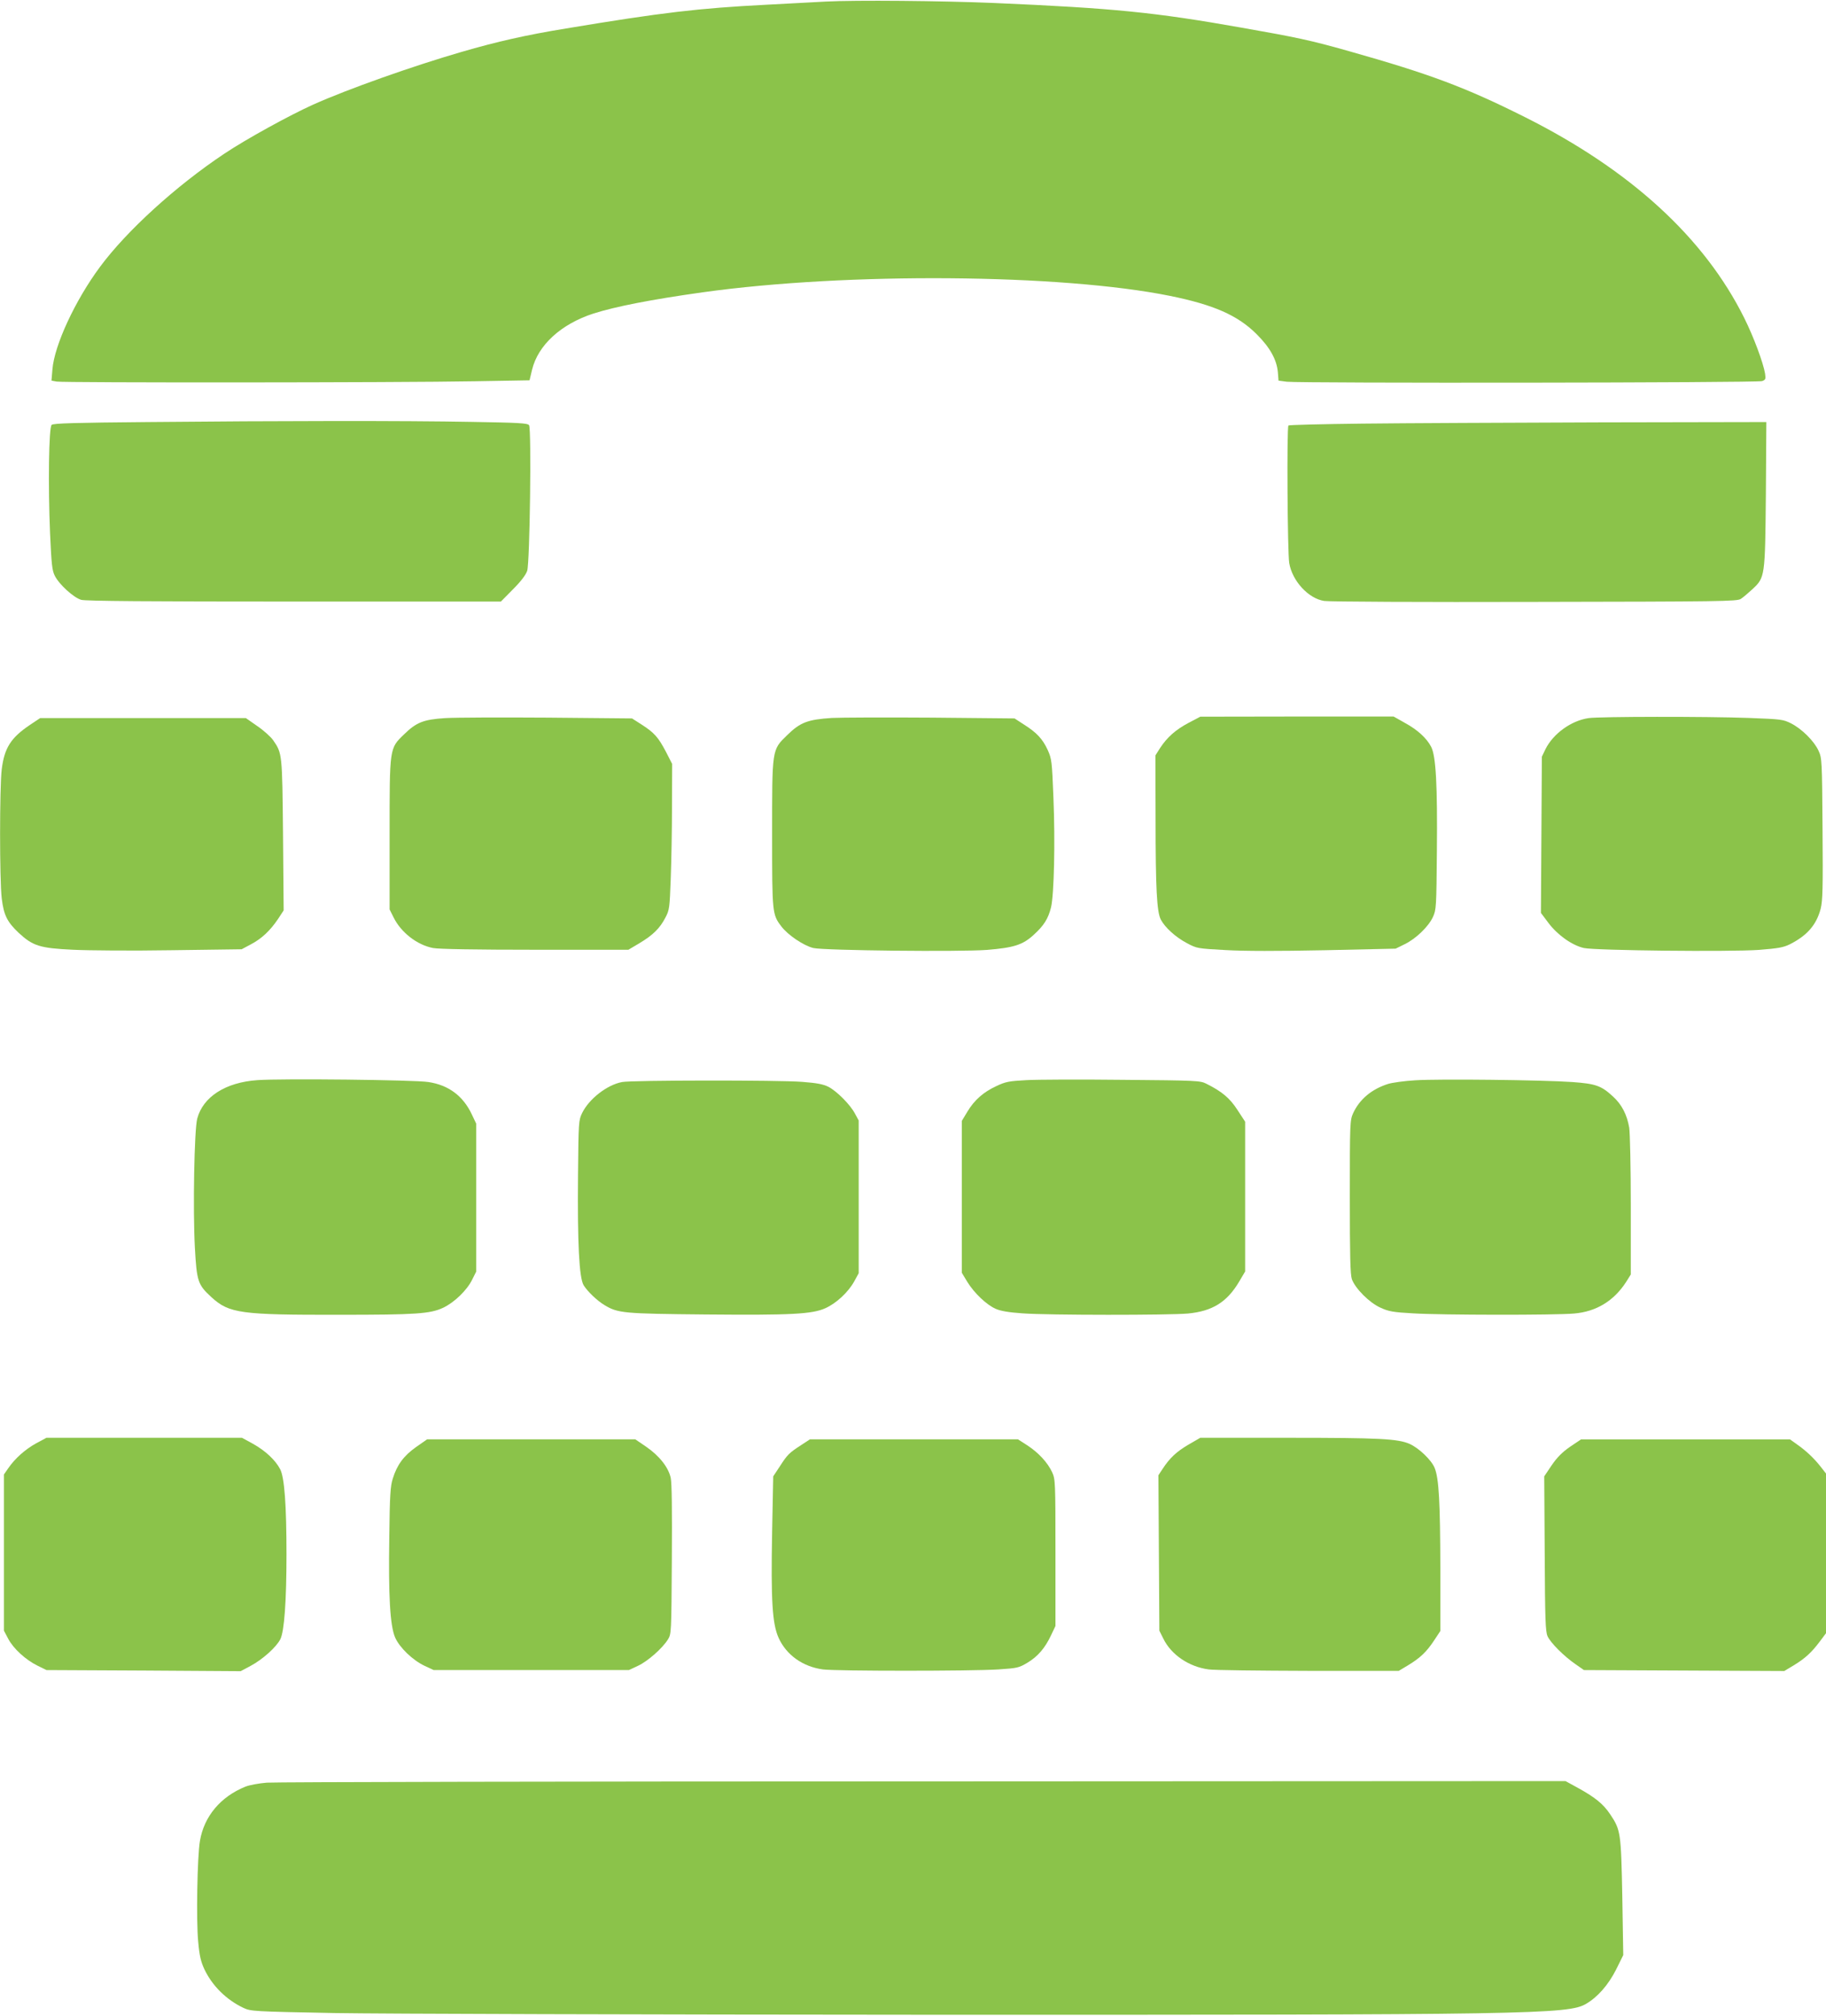
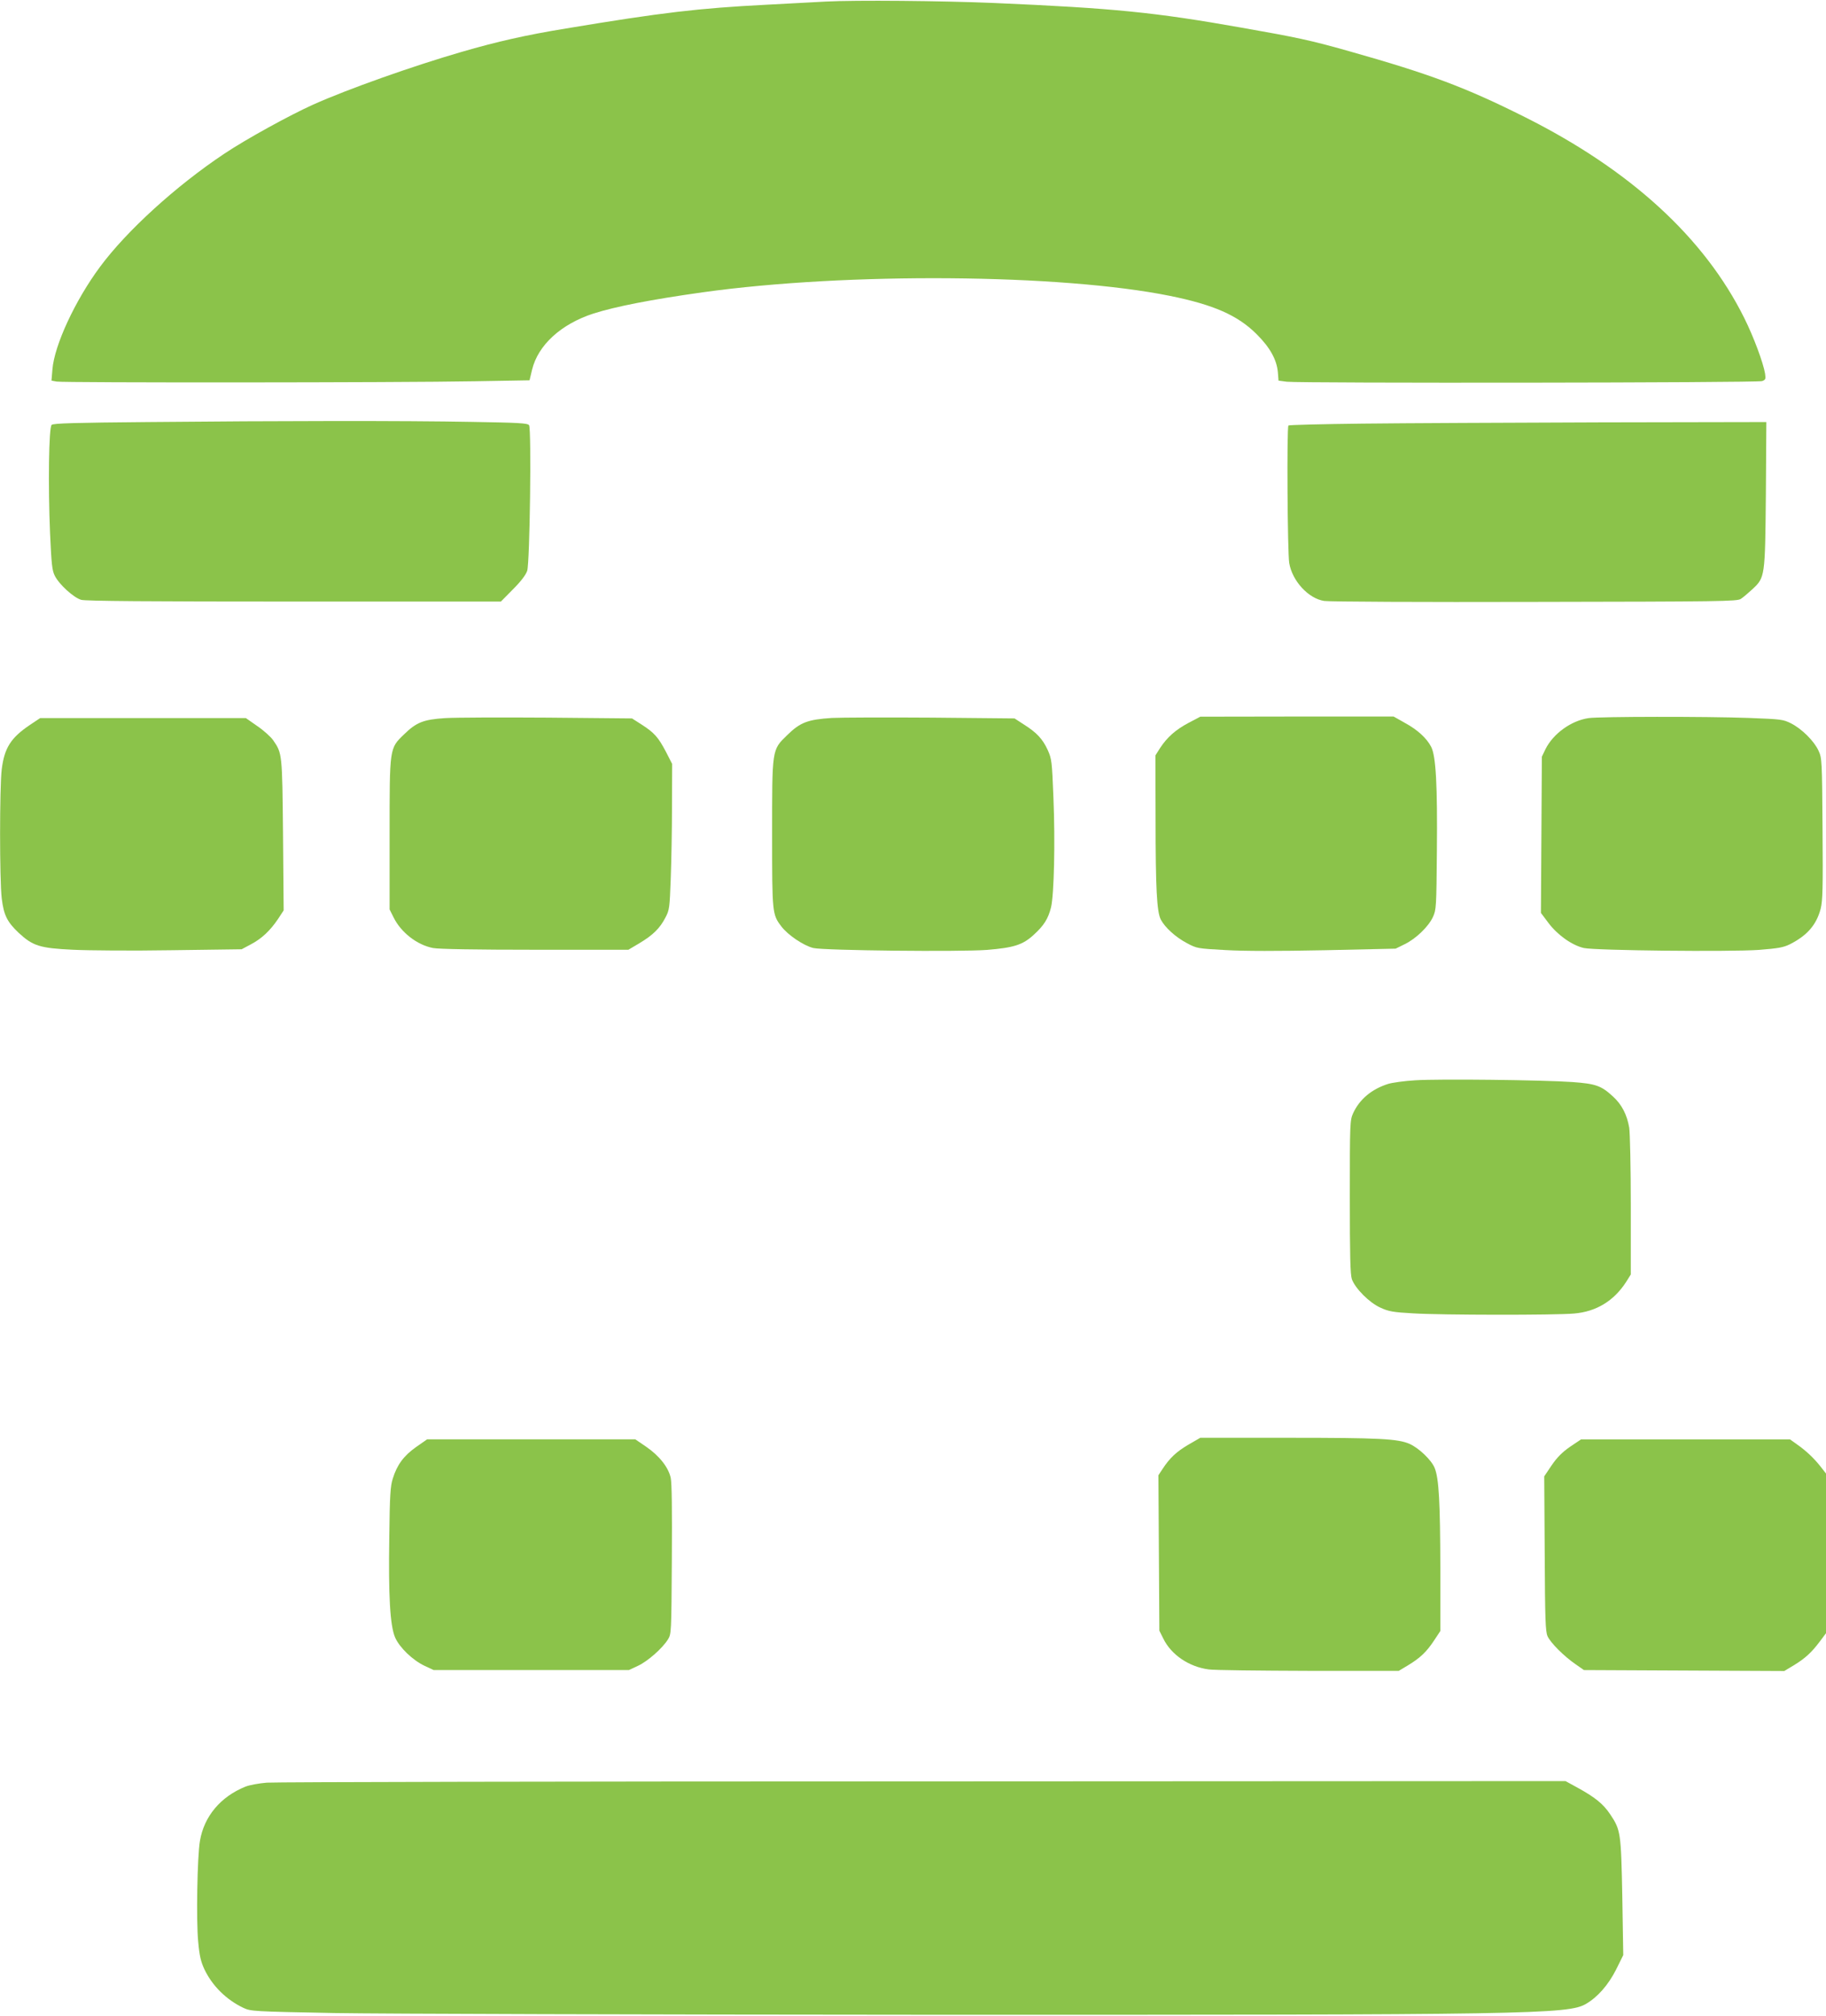
<svg xmlns="http://www.w3.org/2000/svg" version="1.0" width="1160pt" height="1280pt" viewBox="0 0 1160 1280" preserveAspectRatio="xMidYMid meet">
  <g transform="translate(0,1280) scale(0.1,-0.1)" fill="#8bc34a" stroke="none">
    <path d="M5245 12790 c-88 -5 -257 -14 -375 -20 -429 -22 -663 -49 -1275 -151 -252 -41 -437 -83 -664 -149 -307 -89 -720 -235 -941 -334 -149 -67 -426 -219 -565 -312 -305 -203 -620 -489 -790 -719 -158 -213 -290 -498 -302 -651 l-6 -71 33 -6 c40 -8 2181 -7 2659 2 l345 6 16 67 c38 157 184 290 390 357 142 45 367 89 695 135 919 128 2275 117 2968 -23 276 -56 429 -123 548 -241 87 -86 130 -164 137 -245 l4 -52 52 -7 c86 -10 2992 -7 3020 4 22 8 24 13 19 47 -11 68 -73 235 -132 353 -254 511 -723 940 -1393 1276 -377 189 -604 274 -1118 419 -243 69 -334 88 -681 149 -553 98 -812 124 -1574 157 -332 14 -878 19 -1070 9z" />
    <path d="M943 10120 c-468 -4 -605 -8 -615 -18 -18 -18 -23 -383 -10 -688 9 -199 13 -236 30 -270 28 -56 121 -140 168 -153 27 -8 440 -11 1353 -11 l1313 0 77 78 c51 51 81 91 90 117 17 51 28 901 12 925 -9 13 -65 16 -363 21 -423 8 -1233 7 -2055 -1z" />
    <path d="M8653 10110 c-254 -3 -464 -8 -468 -12 -11 -10 -6 -807 5 -873 19 -114 122 -226 222 -241 29 -5 631 -8 1337 -6 1183 2 1286 3 1310 19 14 9 47 37 73 61 81 76 81 76 86 605 l3 457 -1053 -2 c-579 -2 -1261 -5 -1515 -8z" />
    <path d="M2828 8240 c-139 -9 -183 -27 -262 -104 -92 -89 -91 -82 -91 -636 l0 -475 25 -50 c47 -96 150 -176 251 -195 34 -7 275 -11 647 -11 l594 0 69 41 c86 51 131 95 166 163 26 49 27 62 34 247 4 107 8 315 8 462 l1 267 -40 78 c-48 91 -73 120 -154 172 l-61 39 -535 5 c-294 2 -588 1 -652 -3z" />
    <path d="M5285 8241 c-154 -10 -202 -28 -285 -110 -97 -94 -95 -84 -95 -636 0 -492 1 -502 58 -577 41 -55 142 -123 204 -138 69 -16 929 -25 1103 -12 171 14 227 32 296 95 66 60 93 103 111 176 19 80 27 413 15 698 -9 229 -11 244 -36 300 -32 70 -70 111 -151 162 l-60 39 -525 5 c-289 2 -574 1 -635 -2z" />
    <path d="M7551 8210 c-83 -44 -137 -92 -182 -161 l-29 -46 1 -399 c0 -448 8 -593 33 -643 27 -51 94 -112 166 -150 63 -34 67 -34 245 -44 119 -7 332 -7 631 -1 l450 10 57 28 c72 35 151 111 180 173 21 46 22 62 25 418 4 419 -6 603 -36 662 -29 56 -87 109 -168 153 l-71 40 -614 0 -614 -1 -74 -39z" />
    <path d="M10092 8240 c-111 -16 -225 -99 -274 -197 l-23 -48 -3 -496 -3 -496 48 -64 c58 -77 150 -142 225 -159 75 -16 921 -25 1111 -12 124 10 155 15 198 36 110 56 168 123 195 225 13 52 15 130 12 508 -3 436 -4 449 -25 495 -28 62 -106 139 -174 174 -52 26 -62 27 -269 35 -273 10 -948 9 -1018 -1z" />
    <path d="M189 8196 c-120 -81 -161 -145 -178 -281 -14 -116 -14 -702 0 -820 13 -106 34 -149 108 -219 90 -83 134 -97 344 -107 100 -5 382 -7 627 -3 l445 6 58 31 c69 36 123 87 173 161 l36 55 -4 478 c-5 519 -5 519 -63 603 -15 21 -60 62 -100 89 l-73 51 -654 0 -653 0 -66 -44z" />
-     <path d="M1635 5941 c-203 -14 -345 -106 -382 -244 -19 -72 -28 -580 -15 -819 12 -217 19 -236 106 -316 112 -102 185 -112 811 -111 489 0 578 6 661 45 71 34 151 111 184 179 l25 50 0 470 0 470 -27 57 c-55 118 -148 188 -277 207 -87 14 -937 23 -1086 12z" />
-     <path d="M6520 5941 c-111 -6 -132 -10 -191 -38 -82 -38 -139 -88 -184 -163 l-35 -58 0 -482 0 -482 35 -58 c43 -70 121 -145 180 -171 31 -14 84 -23 172 -29 163 -12 929 -12 1050 -1 155 15 247 72 324 201 l39 66 0 476 0 475 -49 75 c-48 74 -97 116 -197 166 -39 20 -61 21 -530 25 -269 3 -545 2 -614 -2z" />
    <path d="M8990 5940 c-69 -4 -146 -15 -172 -23 -104 -33 -181 -97 -222 -186 -20 -45 -21 -59 -21 -531 0 -380 3 -493 13 -523 22 -60 112 -150 182 -181 52 -24 81 -29 208 -36 176 -11 902 -12 1022 -1 141 12 252 80 330 200 l30 48 0 434 c0 250 -5 461 -10 498 -14 82 -47 147 -103 198 -75 69 -109 81 -259 92 -184 13 -846 21 -998 11z" />
-     <path d="M3952 5929 c-96 -18 -210 -107 -254 -197 -22 -46 -23 -55 -26 -392 -4 -435 7 -655 36 -702 26 -41 86 -98 133 -126 85 -51 120 -54 639 -59 549 -5 679 2 764 40 70 32 144 101 182 169 l29 53 0 485 0 485 -24 44 c-30 57 -116 143 -169 170 -32 16 -73 24 -165 31 -149 12 -1085 11 -1145 -1z" />
-     <path d="M230 3635 c-69 -38 -134 -95 -178 -159 l-27 -39 0 -496 0 -496 27 -51 c33 -63 111 -134 186 -171 l57 -28 617 -3 617 -4 62 33 c77 41 164 119 190 170 25 50 39 242 39 539 0 313 -13 488 -40 540 -30 58 -94 118 -175 163 l-68 37 -621 0 -621 0 -65 -35z" />
    <path d="M7549 3626 c-76 -45 -118 -84 -165 -156 l-25 -38 3 -493 3 -494 25 -50 c50 -103 164 -180 289 -196 36 -5 323 -8 637 -9 l570 0 60 36 c76 46 117 85 165 158 l39 59 0 396 c-1 423 -9 573 -36 639 -19 49 -100 127 -159 153 -74 33 -194 39 -770 39 l-560 0 -76 -44z" />
    <path d="M2643 3611 c-78 -55 -121 -113 -148 -201 -15 -46 -19 -109 -22 -370 -6 -374 5 -564 37 -638 28 -64 111 -144 187 -180 l58 -27 620 0 620 0 58 27 c62 29 154 110 190 167 22 36 22 40 25 506 2 316 0 486 -7 520 -15 68 -72 140 -156 198 l-69 47 -661 0 -662 0 -70 -49z" />
-     <path d="M5090 3624 c-77 -50 -88 -61 -135 -134 l-43 -65 -7 -355 c-8 -431 1 -581 41 -670 49 -109 154 -184 282 -201 84 -11 943 -11 1114 0 120 8 130 10 184 42 67 40 113 94 151 175 l28 59 0 465 c0 454 -1 466 -21 511 -29 62 -86 124 -158 171 l-59 38 -661 0 -661 0 -55 -36z" />
    <path d="M9974 3613 c-50 -35 -82 -67 -117 -118 l-47 -70 3 -490 c2 -421 5 -495 18 -525 19 -42 104 -127 178 -178 l53 -37 637 -3 636 -3 60 36 c71 43 114 82 166 152 l39 52 0 507 0 507 -36 46 c-42 53 -92 100 -151 141 l-42 30 -663 0 -664 0 -70 -47z" />
    <path d="M1695 1480 c-49 -4 -110 -15 -135 -25 -159 -64 -264 -189 -290 -346 -17 -100 -24 -508 -11 -638 8 -90 17 -128 39 -175 50 -106 139 -194 248 -246 48 -22 57 -23 579 -33 295 -5 1973 -10 3780 -11 3818 -1 4057 3 4170 69 74 43 141 119 191 217 l46 93 -6 367 c-8 411 -10 427 -77 527 -44 66 -96 108 -209 170 l-75 41 -4080 -2 c-2244 0 -4120 -4 -4170 -8z" />
  </g>
</svg>